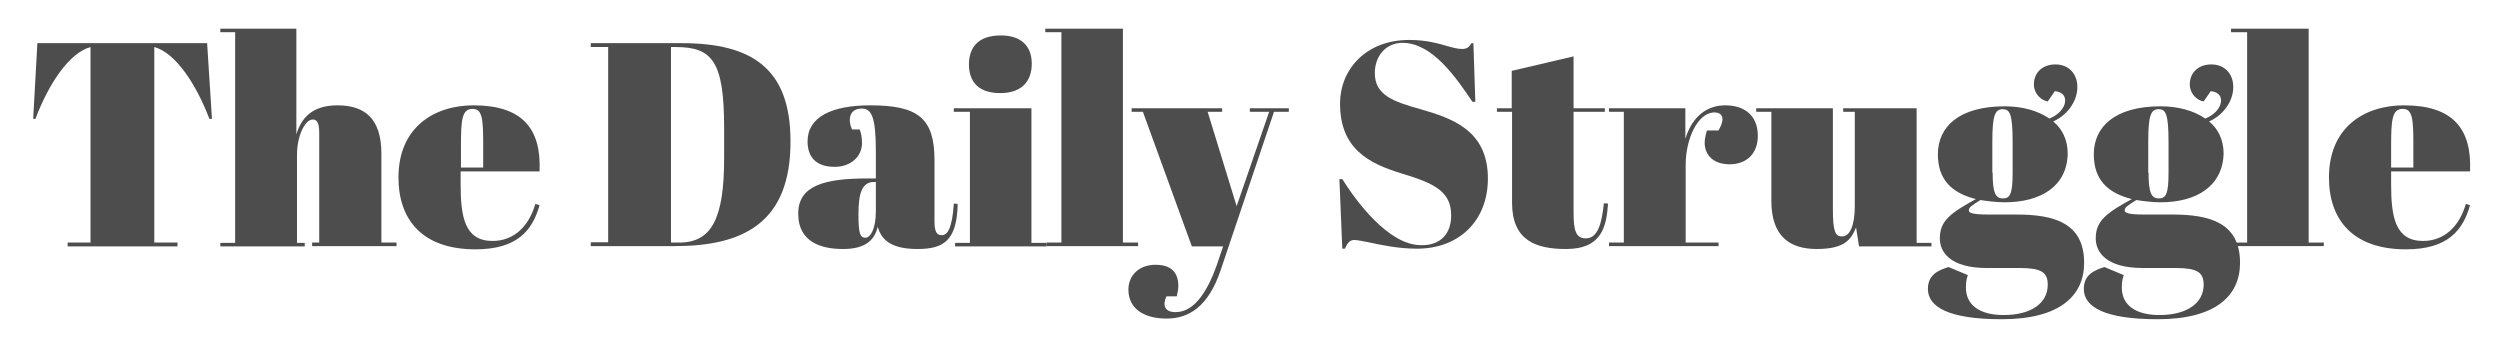
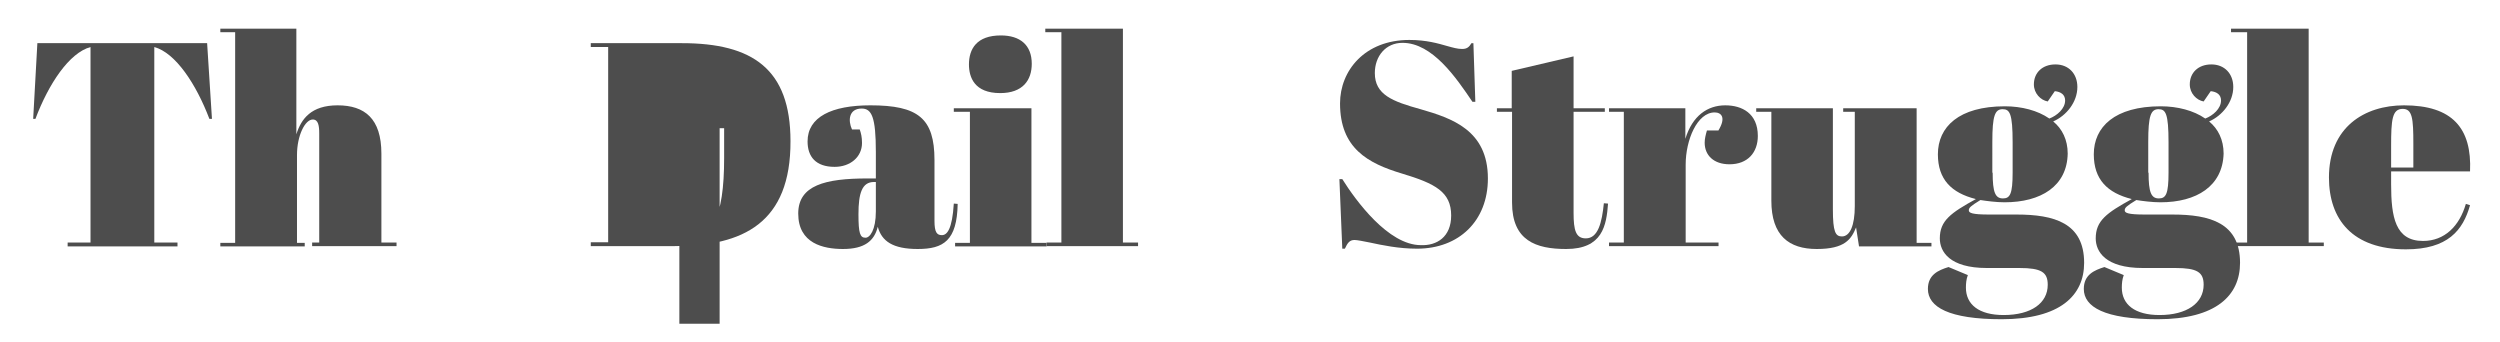
<svg xmlns="http://www.w3.org/2000/svg" id="Layer_1" x="0px" y="0px" viewBox="0 0 776.1 106.3" style="enable-background:new 0 0 776.1 106.3;" xml:space="preserve">
  <style type="text/css">	.st0{fill:#4D4D4D;}</style>
  <g>
    <path class="st0" d="M65.8,36.9H65c-4.1-10.8-10.5-20.5-17.1-22.3v60.7h7.2v1.2H21v-1.2h7.1V14.6C21.5,16.4,15.1,26,11,36.9h-0.7  l1.3-23.5h52.7L65.8,36.9z" />
    <path class="st0" d="M92,8.9v32.8c1.5-4.8,4.6-9,12.8-9c8.4,0,13.6,4.1,13.6,15v27.6h4.7v1.1H96.9v-1.1h2.2V41.4  c0-2.4-0.3-4.3-2-4.3c-2.4,0-4.9,5-4.9,11v27.3h2.4v1.1H68.4v-1.1H73V10h-4.6V8.9H92z" />
-     <path class="st0" d="M147,32.7c15,0,21.1,7.1,20.5,20.5h-24.5v4c0,10.2,1.3,17.6,9.9,17.6c6.7,0,11.3-4.6,13.3-11.5l1.3,0.4  c-2.2,7.8-6.9,13.7-19.9,13.7c-16.6,0-23.9-9.3-23.9-22.3C123.7,39.5,134.8,32.7,147,32.7z M150,52v-7.4c0-7.8-0.3-10.8-3.3-10.8  c-3.3,0-3.6,3.4-3.6,11.5V52H150z" />
-     <path class="st0" d="M209.5,76.4h-26.1v-1.2h5.4V14.6h-5.4v-1.2h28.3c21.9,0,33.7,8,33.7,30.4C245.5,69.2,230.7,76.4,209.5,76.4z   M210.9,75.3c10.2,0,13.9-7.8,13.9-26.2v-9.3c0-20.7-3.6-25.2-15.1-25.2h-1.4v60.7H210.9z" />
+     <path class="st0" d="M209.5,76.4h-26.1v-1.2h5.4V14.6h-5.4v-1.2h28.3c21.9,0,33.7,8,33.7,30.4C245.5,69.2,230.7,76.4,209.5,76.4z   M210.9,75.3c10.2,0,13.9-7.8,13.9-26.2v-9.3h-1.4v60.7H210.9z" />
    <path class="st0" d="M271.9,55.5v-8.3c0-10.9-1.3-13.5-4.4-13.5c-4,0-4.3,3.7-3,6.5h2.4c0.4,1.2,0.7,2.3,0.7,4.2  c0,4.3-3.6,7.4-8.5,7.4c-5.9,0-8.4-3.2-8.4-7.9c0-7.6,7.5-11.2,19.5-11.2c14.8,0,19.9,4,19.9,17v18.9c0,3.6,0.8,4.4,2.3,4.4  c1.6,0,3.2-1.8,3.7-9.8l1.2,0.1c-0.2,11.4-4.4,14-12.4,14c-7.7,0-11.2-2.4-12.4-6.9c-1.1,4.4-4.1,6.9-10.8,6.9  c-6.1,0-13.9-1.7-13.9-11c0-8.8,8.4-10.9,21.5-10.9H271.9z M271.9,65.6v-9.1h-0.6c-3.7,0-4.8,3.5-4.8,10c0,6,0.5,7.3,2.2,7.3  C270,73.8,271.9,71.5,271.9,65.6z" />
    <path class="st0" d="M320.2,33.6v41.8h4.7v1.1h-28.4v-1.1h4.6V34.7h-5v-1.1H320.2z M310.7,11c6,0,9.6,3,9.6,8.8  c0,5.1-2.8,9.1-9.8,9.1c-8,0-9.7-4.9-9.7-8.9C300.8,15.2,303.2,11,310.7,11z" />
    <path class="st0" d="M348.6,8.9v66.4h4.7v1.1h-28.4v-1.1h4.6V10h-5V8.9H348.6z" />
-     <path class="st0" d="M351.3,33.6h28.1v1.1h-4.5l9,29.3l10.1-29.3H388v-1.1h12.1v1.1h-4.6l-16.5,49c-3.9,11.7-10.1,15.2-16.9,15.2  c-6.7,0-11.8-2.9-11.8-9c0-4.5,3.4-7.7,8.4-7.7c4.7,0,7.1,2.2,7.1,6.6c0,0.9-0.2,2-0.5,3.2h-3.2c-1.3,2.8-0.5,4.9,2.8,4.9  c5.4,0,9.6-5.4,12.9-14.8l1.9-5.6H370l-15.2-41.8h-3.5V33.6z" />
    <path class="st0" d="M450.5,66.9c0-7.3-4.9-9.9-15.2-13c-10.7-3.2-19.3-7.9-19.3-21.8c0-10.2,7.7-19.7,21.5-19.7  c5.3,0,9,1.1,11.8,1.9c1.8,0.5,3.2,0.9,4.6,0.9c1.5,0,2.2-0.6,2.9-1.8h0.6l0.6,18.2h-0.9c-5-7.4-12.4-18.3-21.7-18.3  c-5.2,0-8.6,4.1-8.6,9.4c0,6.7,5.5,8.8,14.2,11.2c9.7,2.8,20.9,6.5,20.9,21.5c0,13.2-9,21.8-22,21.8c-5.7,0-10.9-1.1-14.6-1.9  c-2-0.4-4-0.8-4.8-0.8c-1.6,0-2.2,1-3,2.7h-0.8l-0.9-21.6h0.9c4.2,6.7,14.3,20.5,24.4,20.5C446,76.3,450.5,73.6,450.5,66.9z" />
    <path class="st0" d="M469.3,34.7h-4.6v-1.1h4.6V22l19.2-4.5v16.1h9.7v1.1h-9.7v31.4c0,5.4,0.7,7.9,3.8,7.9c3.8,0,5-4.9,5.6-10.9  l1.3,0.1c-0.5,6.8-1.7,14.1-13,14.1c-9.4,0-16.8-2.6-16.8-14.4V34.7z" />
    <path class="st0" d="M533.4,40.6c2.6-4.2,0.9-5.7-1.1-5.7c-5.4,0-9,8.5-9,16.2v24.2h10.2v1.1h-34v-1.1h4.6V34.7h-4.6v-1.1h23.7v9.5  c2.2-7.2,6.9-10.4,12.4-10.4c5.2,0,10.1,2.5,10.1,9.5c0,5.1-3.1,8.8-8.8,8.8c-4.9,0-7.7-2.8-7.7-6.7c0-1.2,0.3-2.4,0.7-3.8H533.4z" />
    <path class="st0" d="M577.1,76.4l-0.9-5.8c-1.5,3.7-3.5,6.7-12.2,6.7c-8.6,0-14.1-4.1-14.1-15V34.7h-4.7v-1.1H569V65  c0,7,0.8,8.4,2.8,8.4c2.5,0,4-3.4,4-9.4V34.7h-3.6v-1.1H595v41.8h4.6v1.1H577.1z" />
    <path class="st0" d="M622.3,62.8c-2.6,0-5.6-0.4-7.5-0.7c-3.1,1.9-3.6,2.4-3.6,3.2c0,0.8,1,1.3,6.3,1.3h8.5c11.7,0,21,2.6,21,15  c0,10.1-7.4,17.5-25.6,17.5c-16.4,0-22.9-3.8-22.9-9.4c0-4.4,3.2-5.8,6.4-6.8l6,2.5c-0.5,1.3-0.6,2.7-0.6,3.9c0,5.2,4,8.5,11.7,8.5  c8.6,0,13.7-3.7,13.7-9.4c0-3.9-2-5.2-8.8-5.2h-10.1c-11.6,0-14.6-5.1-14.6-9.2c0-5.5,3.4-7.9,11.2-12.2  c-7.6-1.9-11.8-6.1-11.8-13.9c0-8.5,6.5-14.9,20.8-14.9c5.2,0,10.2,1.3,13.8,3.8c2.4-0.9,4.9-3.1,4.9-5.6c0-1.8-1.3-2.7-3.2-2.9  l-2.2,3.2c-2.2-0.4-4.3-2.5-4.3-5.3c0-3.6,2.6-6.2,6.7-6.2c4.1,0,6.8,2.9,6.8,7c0,4.7-3.4,8.9-7.5,10.7c2.8,2.3,4.5,5.7,4.5,10  C641.7,57.8,633.6,62.8,622.3,62.8z M618.6,53.6c0,6.1,0.8,8,3.2,8c2.2,0,3-1.4,3-8v-9.4c0-9-0.9-10.3-3.1-10.3  c-2.4,0-3.2,2-3.2,10.1V53.6z" />
    <path class="st0" d="M670.7,62.8c-2.6,0-5.6-0.4-7.5-0.7c-3.1,1.9-3.6,2.4-3.6,3.2c0,0.8,1,1.3,6.3,1.3h8.5c11.7,0,21,2.6,21,15  c0,10.1-7.4,17.5-25.6,17.5c-16.4,0-22.9-3.8-22.9-9.4c0-4.4,3.2-5.8,6.4-6.8l6,2.5c-0.5,1.3-0.6,2.7-0.6,3.9c0,5.2,4,8.5,11.7,8.5  c8.5,0,13.7-3.7,13.7-9.4c0-3.9-2-5.2-8.8-5.2h-10.1c-11.6,0-14.6-5.1-14.6-9.2c0-5.5,3.4-7.9,11.2-12.2  c-7.6-1.9-11.8-6.1-11.8-13.9c0-8.5,6.5-14.9,20.8-14.9c5.2,0,10.2,1.3,13.8,3.8c2.4-0.9,4.9-3.1,4.9-5.6c0-1.8-1.3-2.7-3.2-2.9  l-2.2,3.2c-2.2-0.4-4.3-2.5-4.3-5.3c0-3.6,2.6-6.2,6.7-6.2c4.1,0,6.8,2.9,6.8,7c0,4.7-3.4,8.9-7.5,10.7c2.8,2.3,4.5,5.7,4.5,10  C690,57.8,681.9,62.8,670.7,62.8z M667,53.6c0,6.1,0.8,8,3.2,8c2.2,0,3-1.4,3-8v-9.4c0-9-0.9-10.3-3.1-10.3c-2.4,0-3.2,2-3.2,10.1  V53.6z" />
    <path class="st0" d="M716.7,8.9v66.4h4.7v1.1H693v-1.1h4.6V10h-5V8.9H716.7z" />
    <path class="st0" d="M746.3,32.7c15,0,21.1,7.1,20.5,20.5h-24.5v4c0,10.2,1.3,17.6,9.9,17.6c6.7,0,11.3-4.6,13.3-11.5l1.3,0.4  c-2.2,7.8-6.9,13.7-19.9,13.7c-16.6,0-23.9-9.3-23.9-22.3C723,39.5,734,32.7,746.3,32.7z M749.2,52v-7.4c0-7.8-0.3-10.8-3.3-10.8  c-3.3,0-3.6,3.4-3.6,11.5V52H749.2z" />
  </g>
</svg>